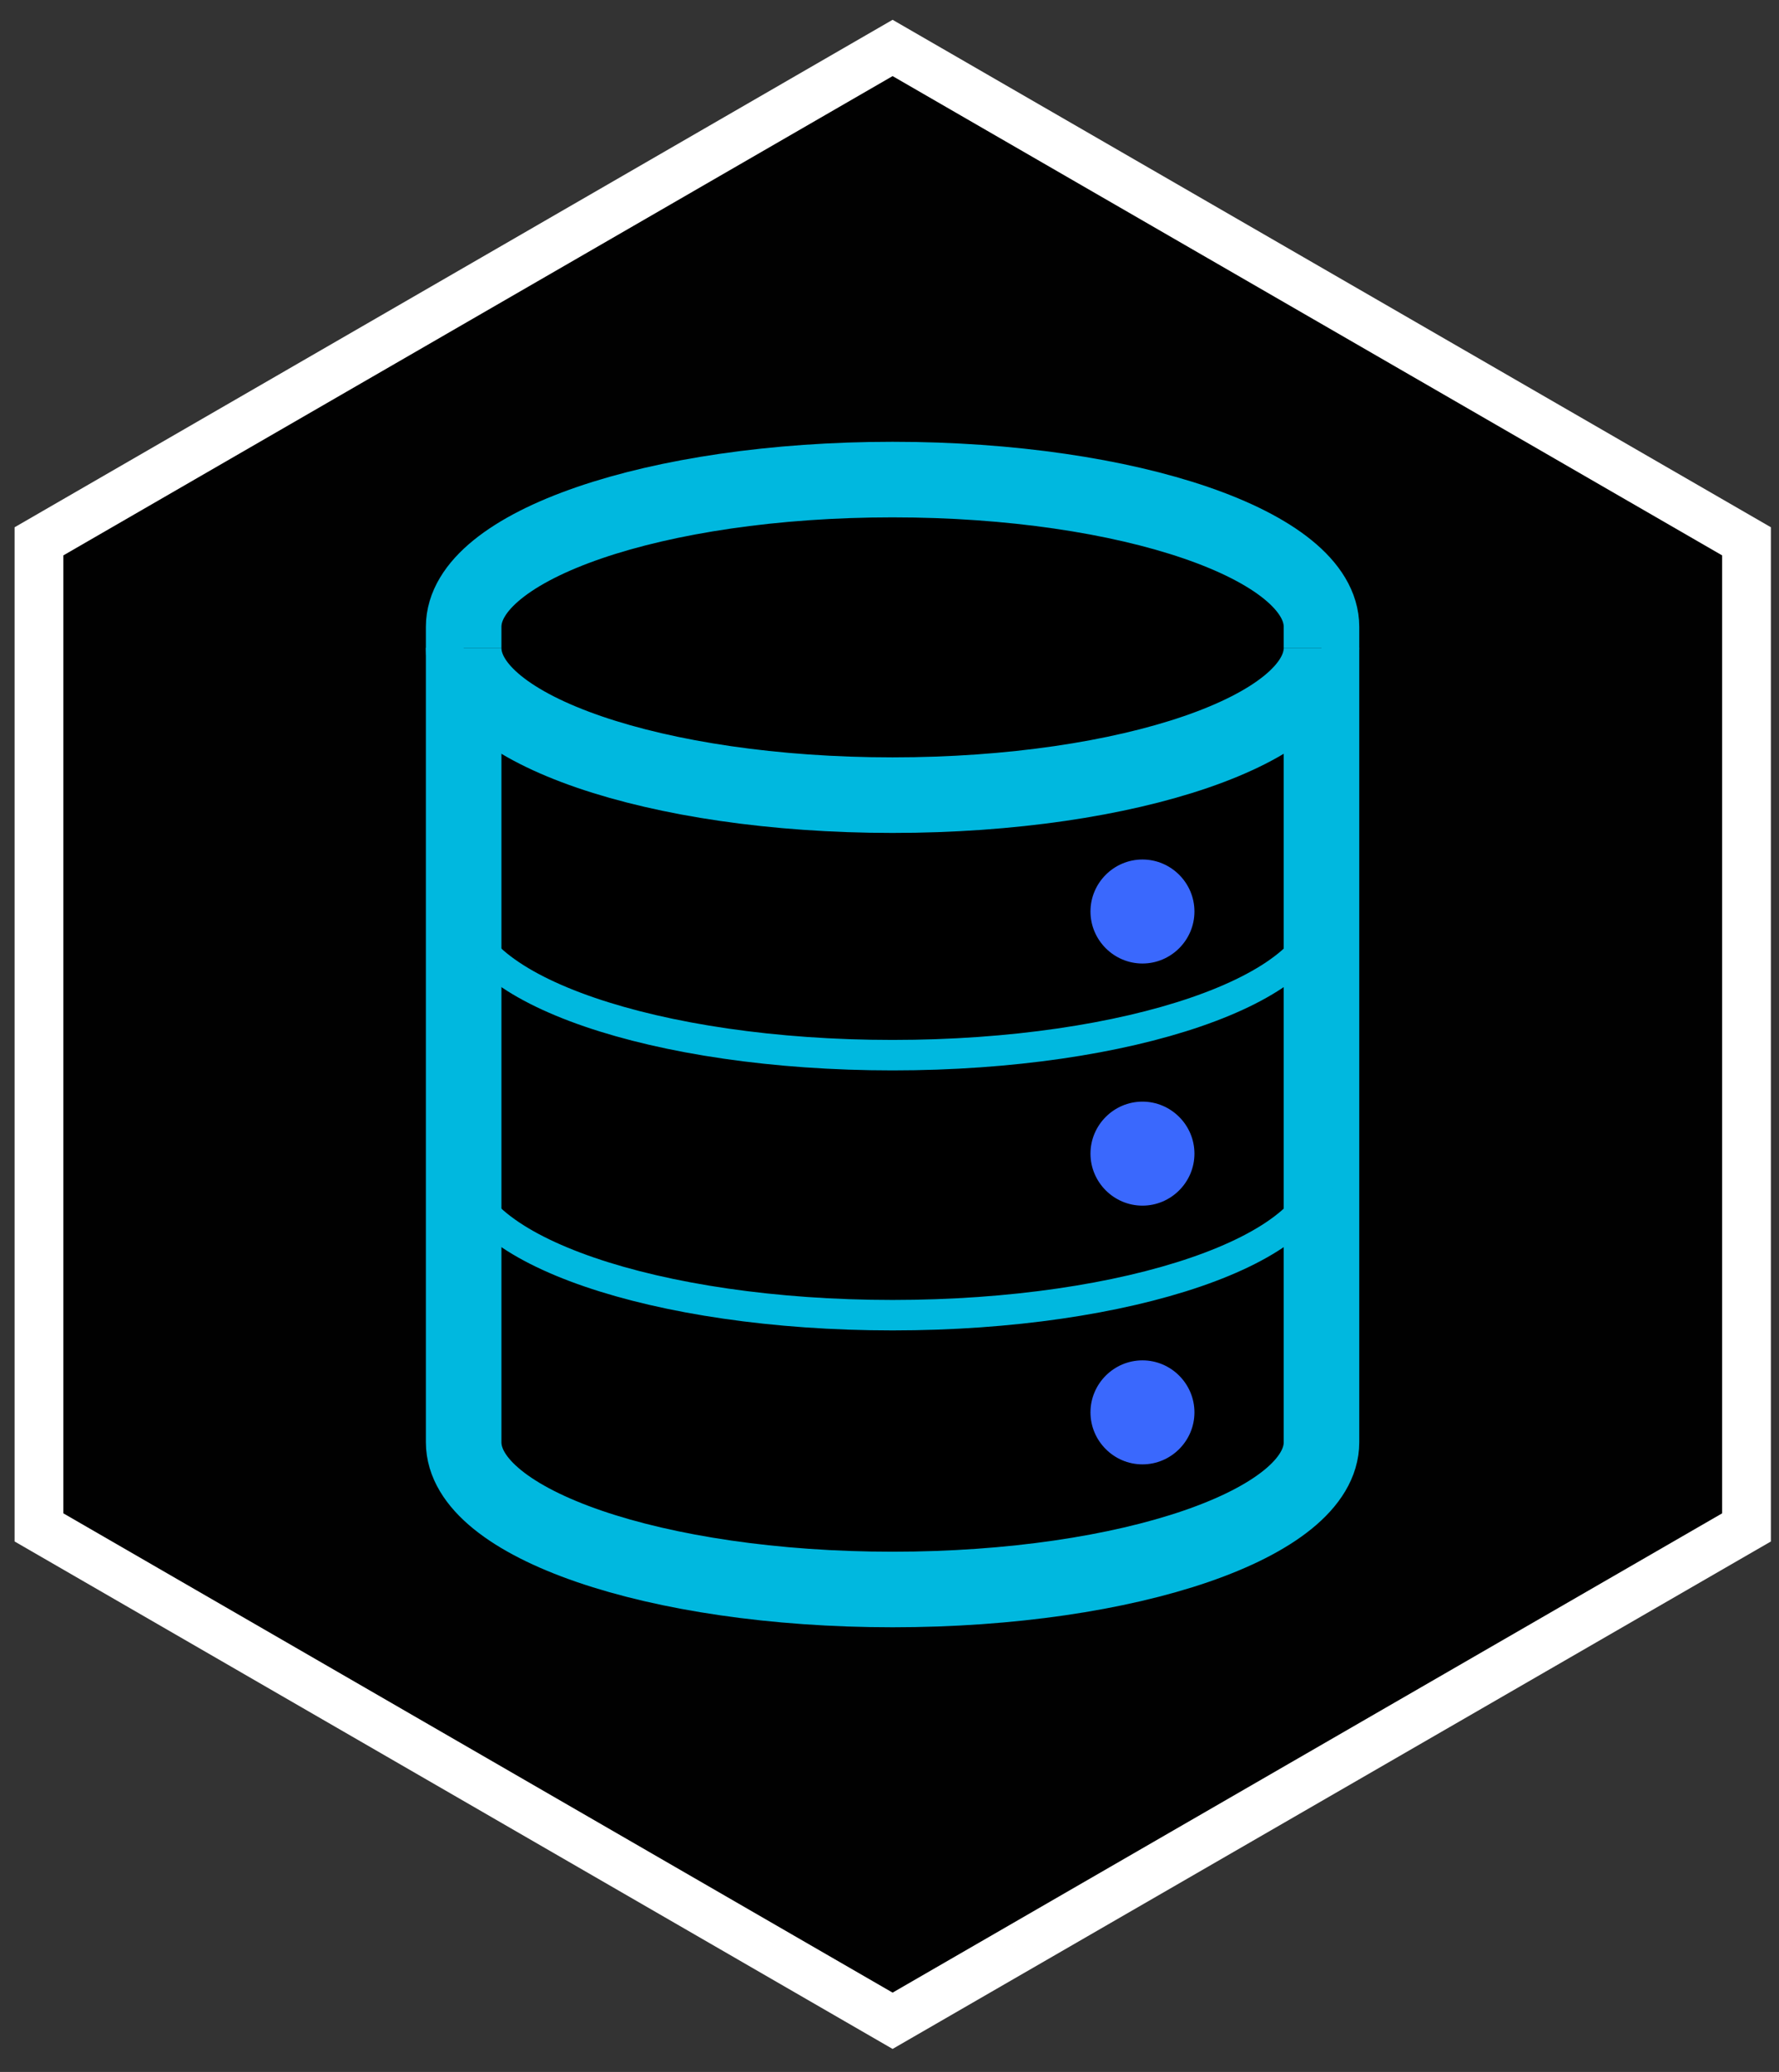
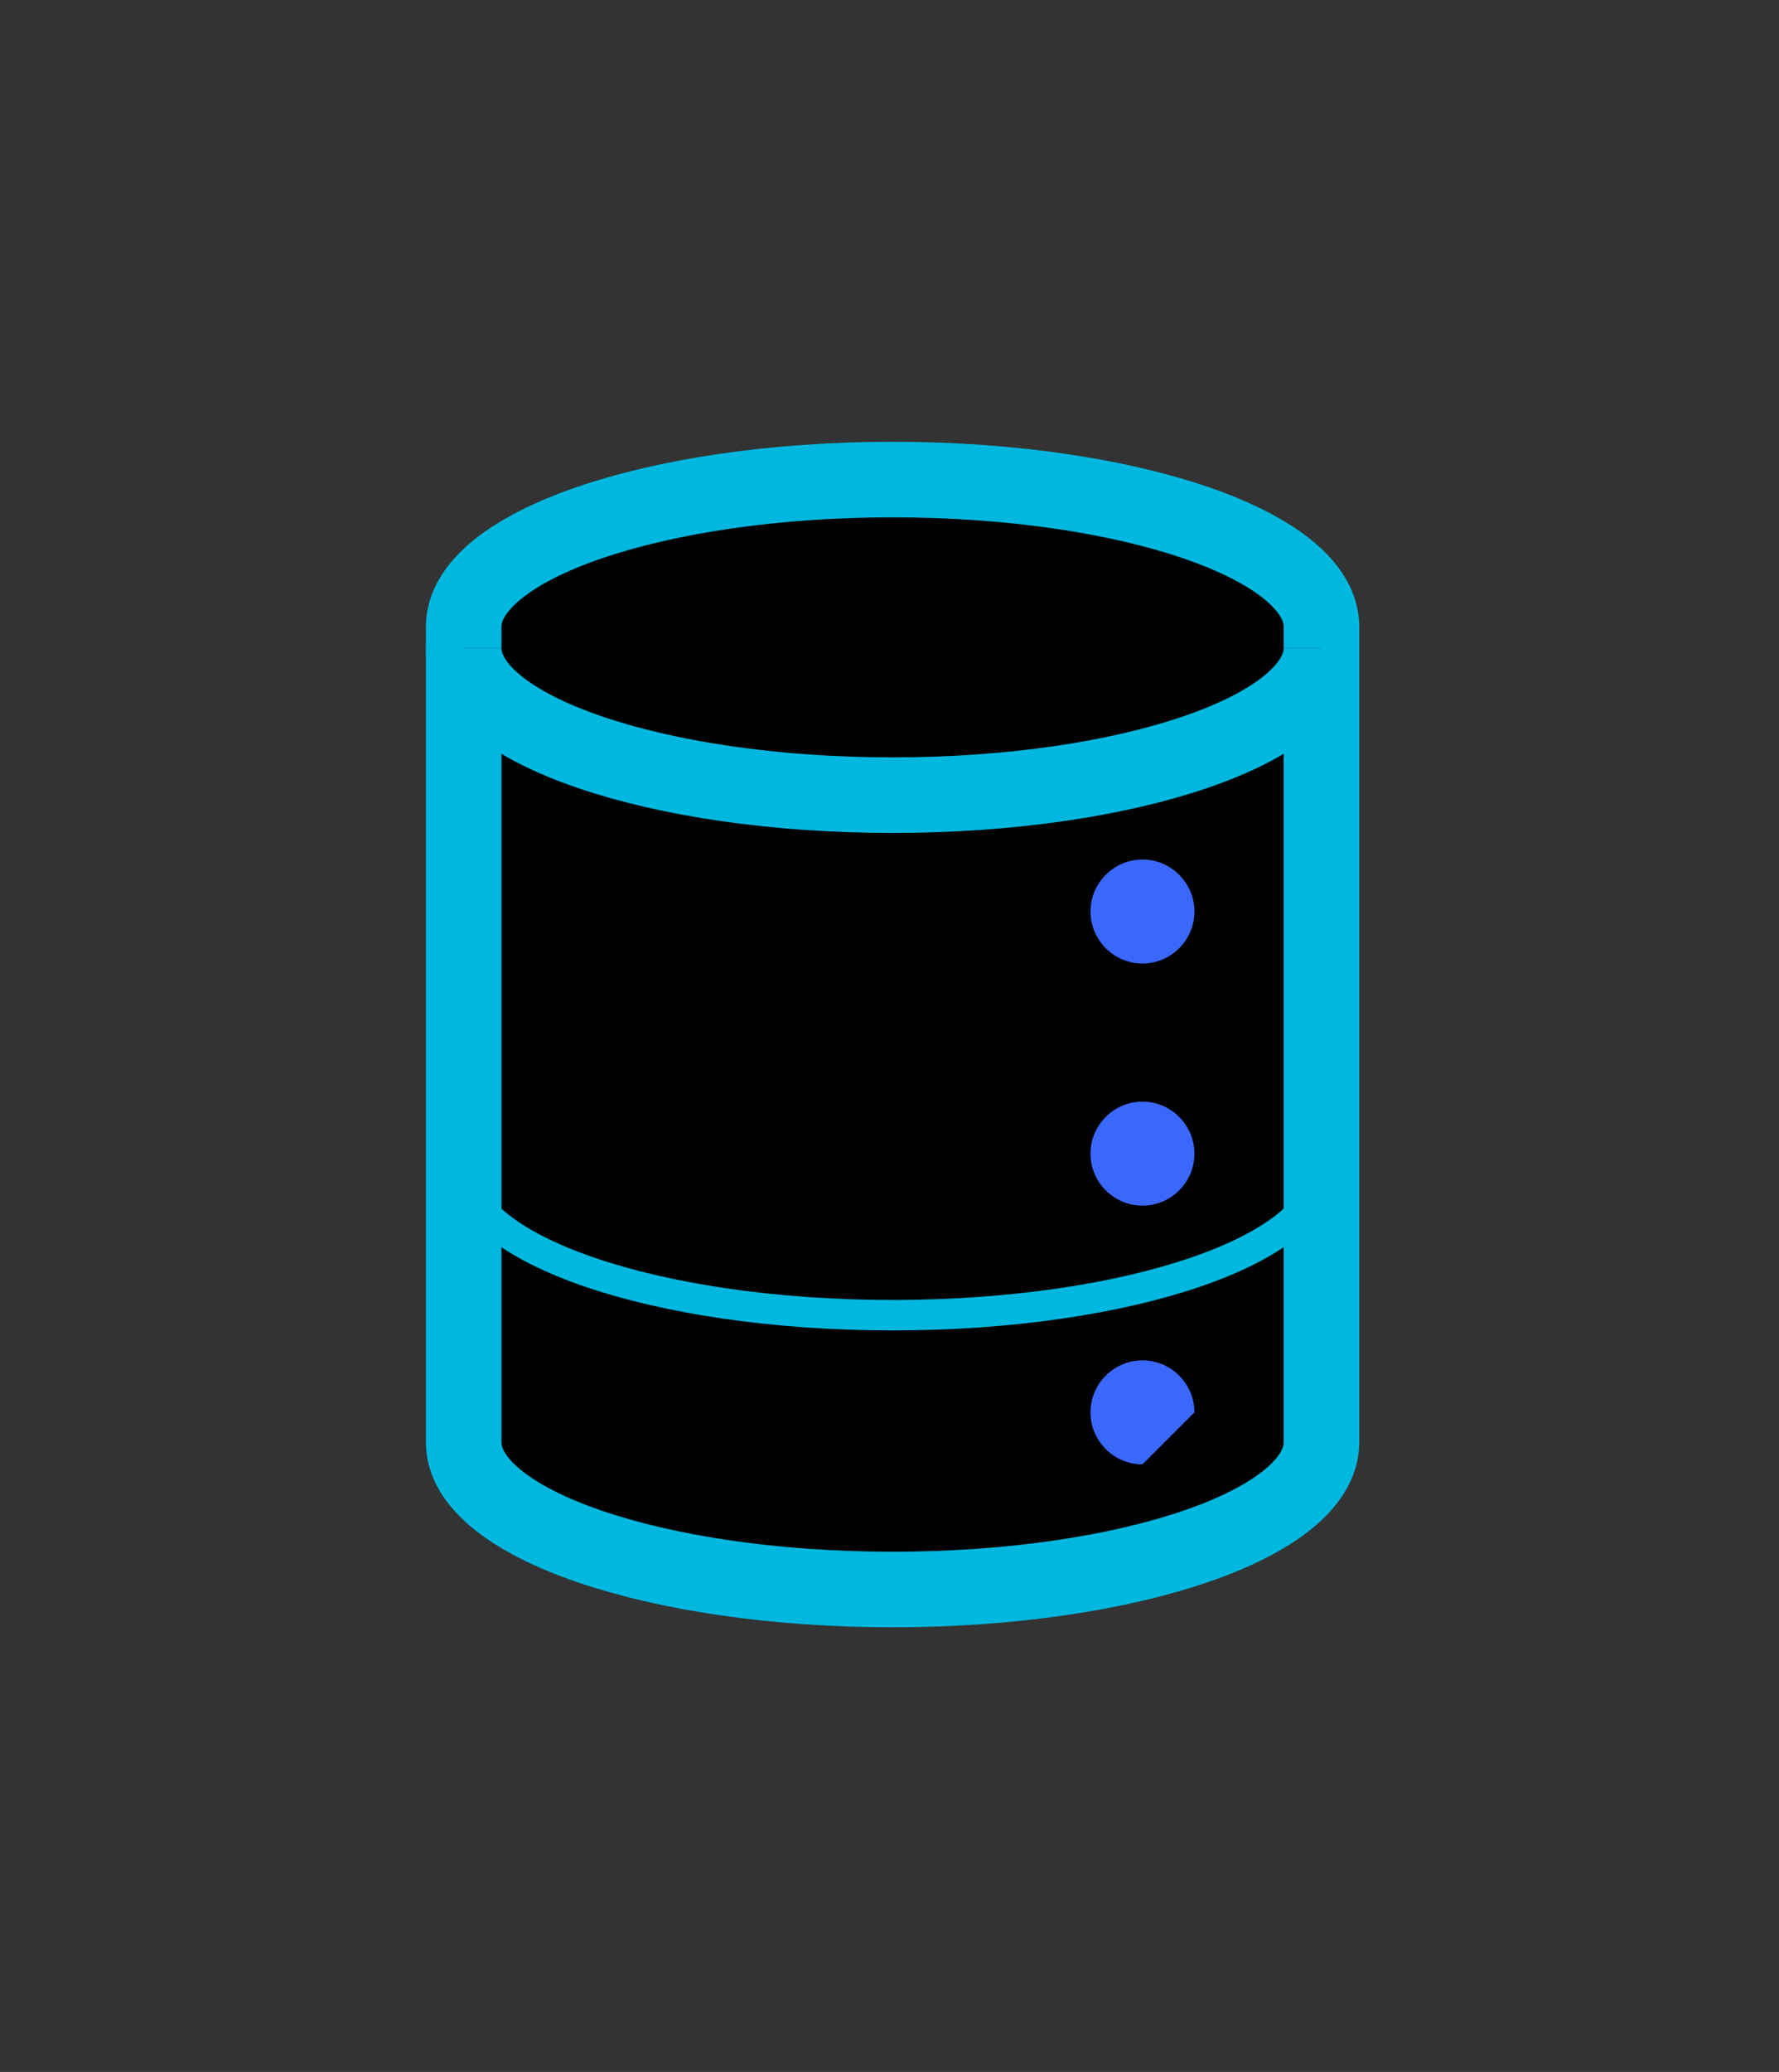
<svg xmlns="http://www.w3.org/2000/svg" width="73" height="85" viewBox="0 0 73 85" fill="none">
  <rect x="0" y="0" width="73" height="85" fill="#333333" stroke="none" />
  <g clip-path="url(#clip0_658_799)">
-     <path d="M71.667 62.66V22.207L36.627 1.967L1.6 22.207V62.66L36.627 82.9L71.667 62.66Z" fill="#010101" />
-     <path d="M71.667 62.66V22.207L36.627 1.967L1.6 22.207V62.66L36.627 82.9L71.667 62.66Z" stroke="white" stroke-width="2" stroke-miterlimit="10" />
    <path d="M19.026 25.714C19.026 22.381 26.906 19.674 36.626 19.674C46.346 19.674 54.226 22.381 54.226 25.714V59.167C54.226 62.501 46.346 65.207 36.626 65.207C26.906 65.207 19.026 62.501 19.026 59.167V25.714Z" fill="black" stroke="#00B8DF" stroke-width="3.1" stroke-miterlimit="10" />
    <path d="M54.226 26.58C54.226 29.913 46.346 32.62 36.626 32.62C26.906 32.62 19.026 29.913 19.026 26.58" fill="black" />
    <path d="M54.226 26.58C54.226 29.913 46.346 32.62 36.626 32.62C26.906 32.62 19.026 29.913 19.026 26.58" stroke="#00B8DF" stroke-width="3.1" stroke-miterlimit="10" />
-     <path d="M54.226 37.247C54.226 40.58 46.346 43.287 36.626 43.287C26.906 43.287 19.026 40.58 19.026 37.247" stroke="#00B8DF" stroke-width="1.25" stroke-miterlimit="10" />
    <path d="M54.226 47.914C54.226 51.247 46.346 53.954 36.626 53.954C26.906 53.954 19.026 51.247 19.026 47.914" stroke="#00B8DF" stroke-width="1.25" stroke-miterlimit="10" />
    <path fill-rule="evenodd" clip-rule="evenodd" d="M46.88 39.527C45.707 39.527 44.747 38.567 44.747 37.394C44.747 36.22 45.707 35.26 46.88 35.26C48.053 35.26 49.013 36.22 49.013 37.394C49.013 38.567 48.053 39.527 46.88 39.527Z" fill="#3A68FD" />
    <path fill-rule="evenodd" clip-rule="evenodd" d="M46.88 49.46C45.707 49.46 44.747 48.5 44.747 47.327C44.747 46.153 45.707 45.193 46.88 45.193C48.053 45.193 49.013 46.153 49.013 47.327C49.013 48.5 48.053 49.46 46.88 49.46Z" fill="#3A68FD" />
-     <path fill-rule="evenodd" clip-rule="evenodd" d="M46.88 60.074C45.707 60.074 44.747 59.114 44.747 57.941C44.747 56.767 45.707 55.807 46.88 55.807C48.053 55.807 49.013 56.767 49.013 57.941C49.013 59.114 48.053 60.074 46.88 60.074Z" fill="#3A68FD" />
+     <path fill-rule="evenodd" clip-rule="evenodd" d="M46.88 60.074C45.707 60.074 44.747 59.114 44.747 57.941C44.747 56.767 45.707 55.807 46.88 55.807C48.053 55.807 49.013 56.767 49.013 57.941Z" fill="#3A68FD" />
  </g>
  <defs>
    <clipPath id="clip0_658_799">
      <rect width="72.733" height="84" fill="white" transform="translate(0.267 0.434)" />
    </clipPath>
  </defs>
</svg>